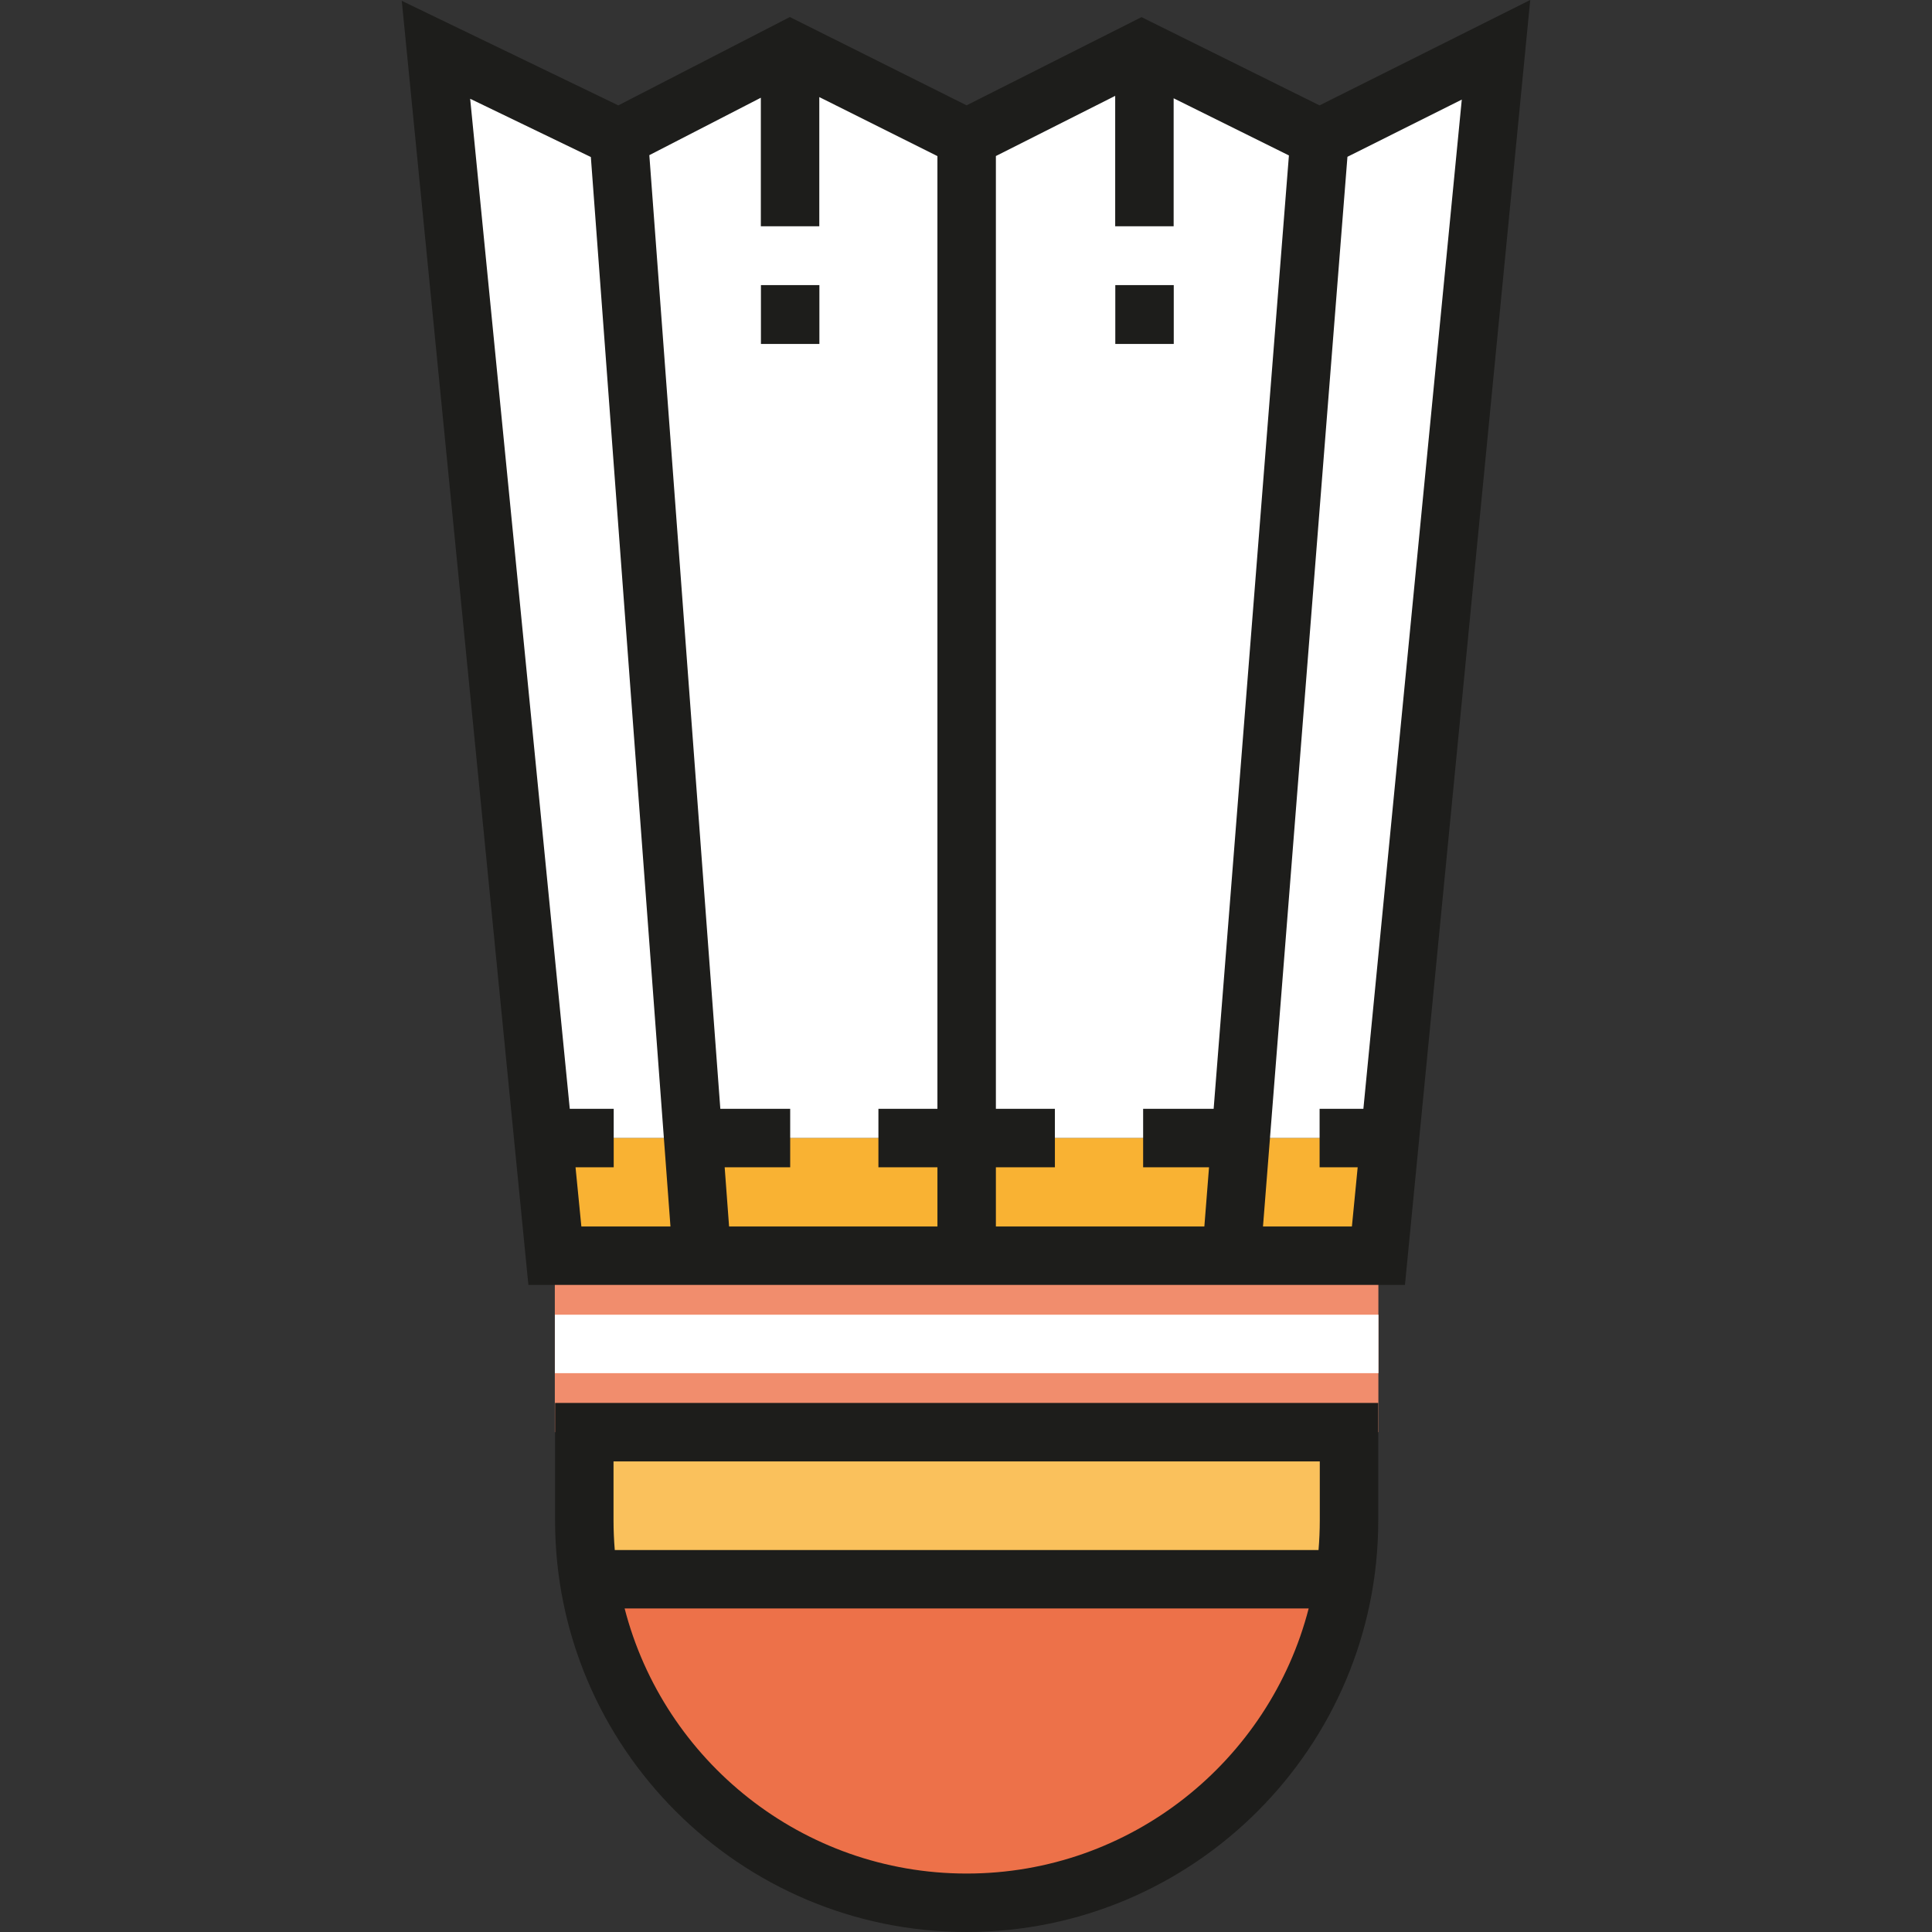
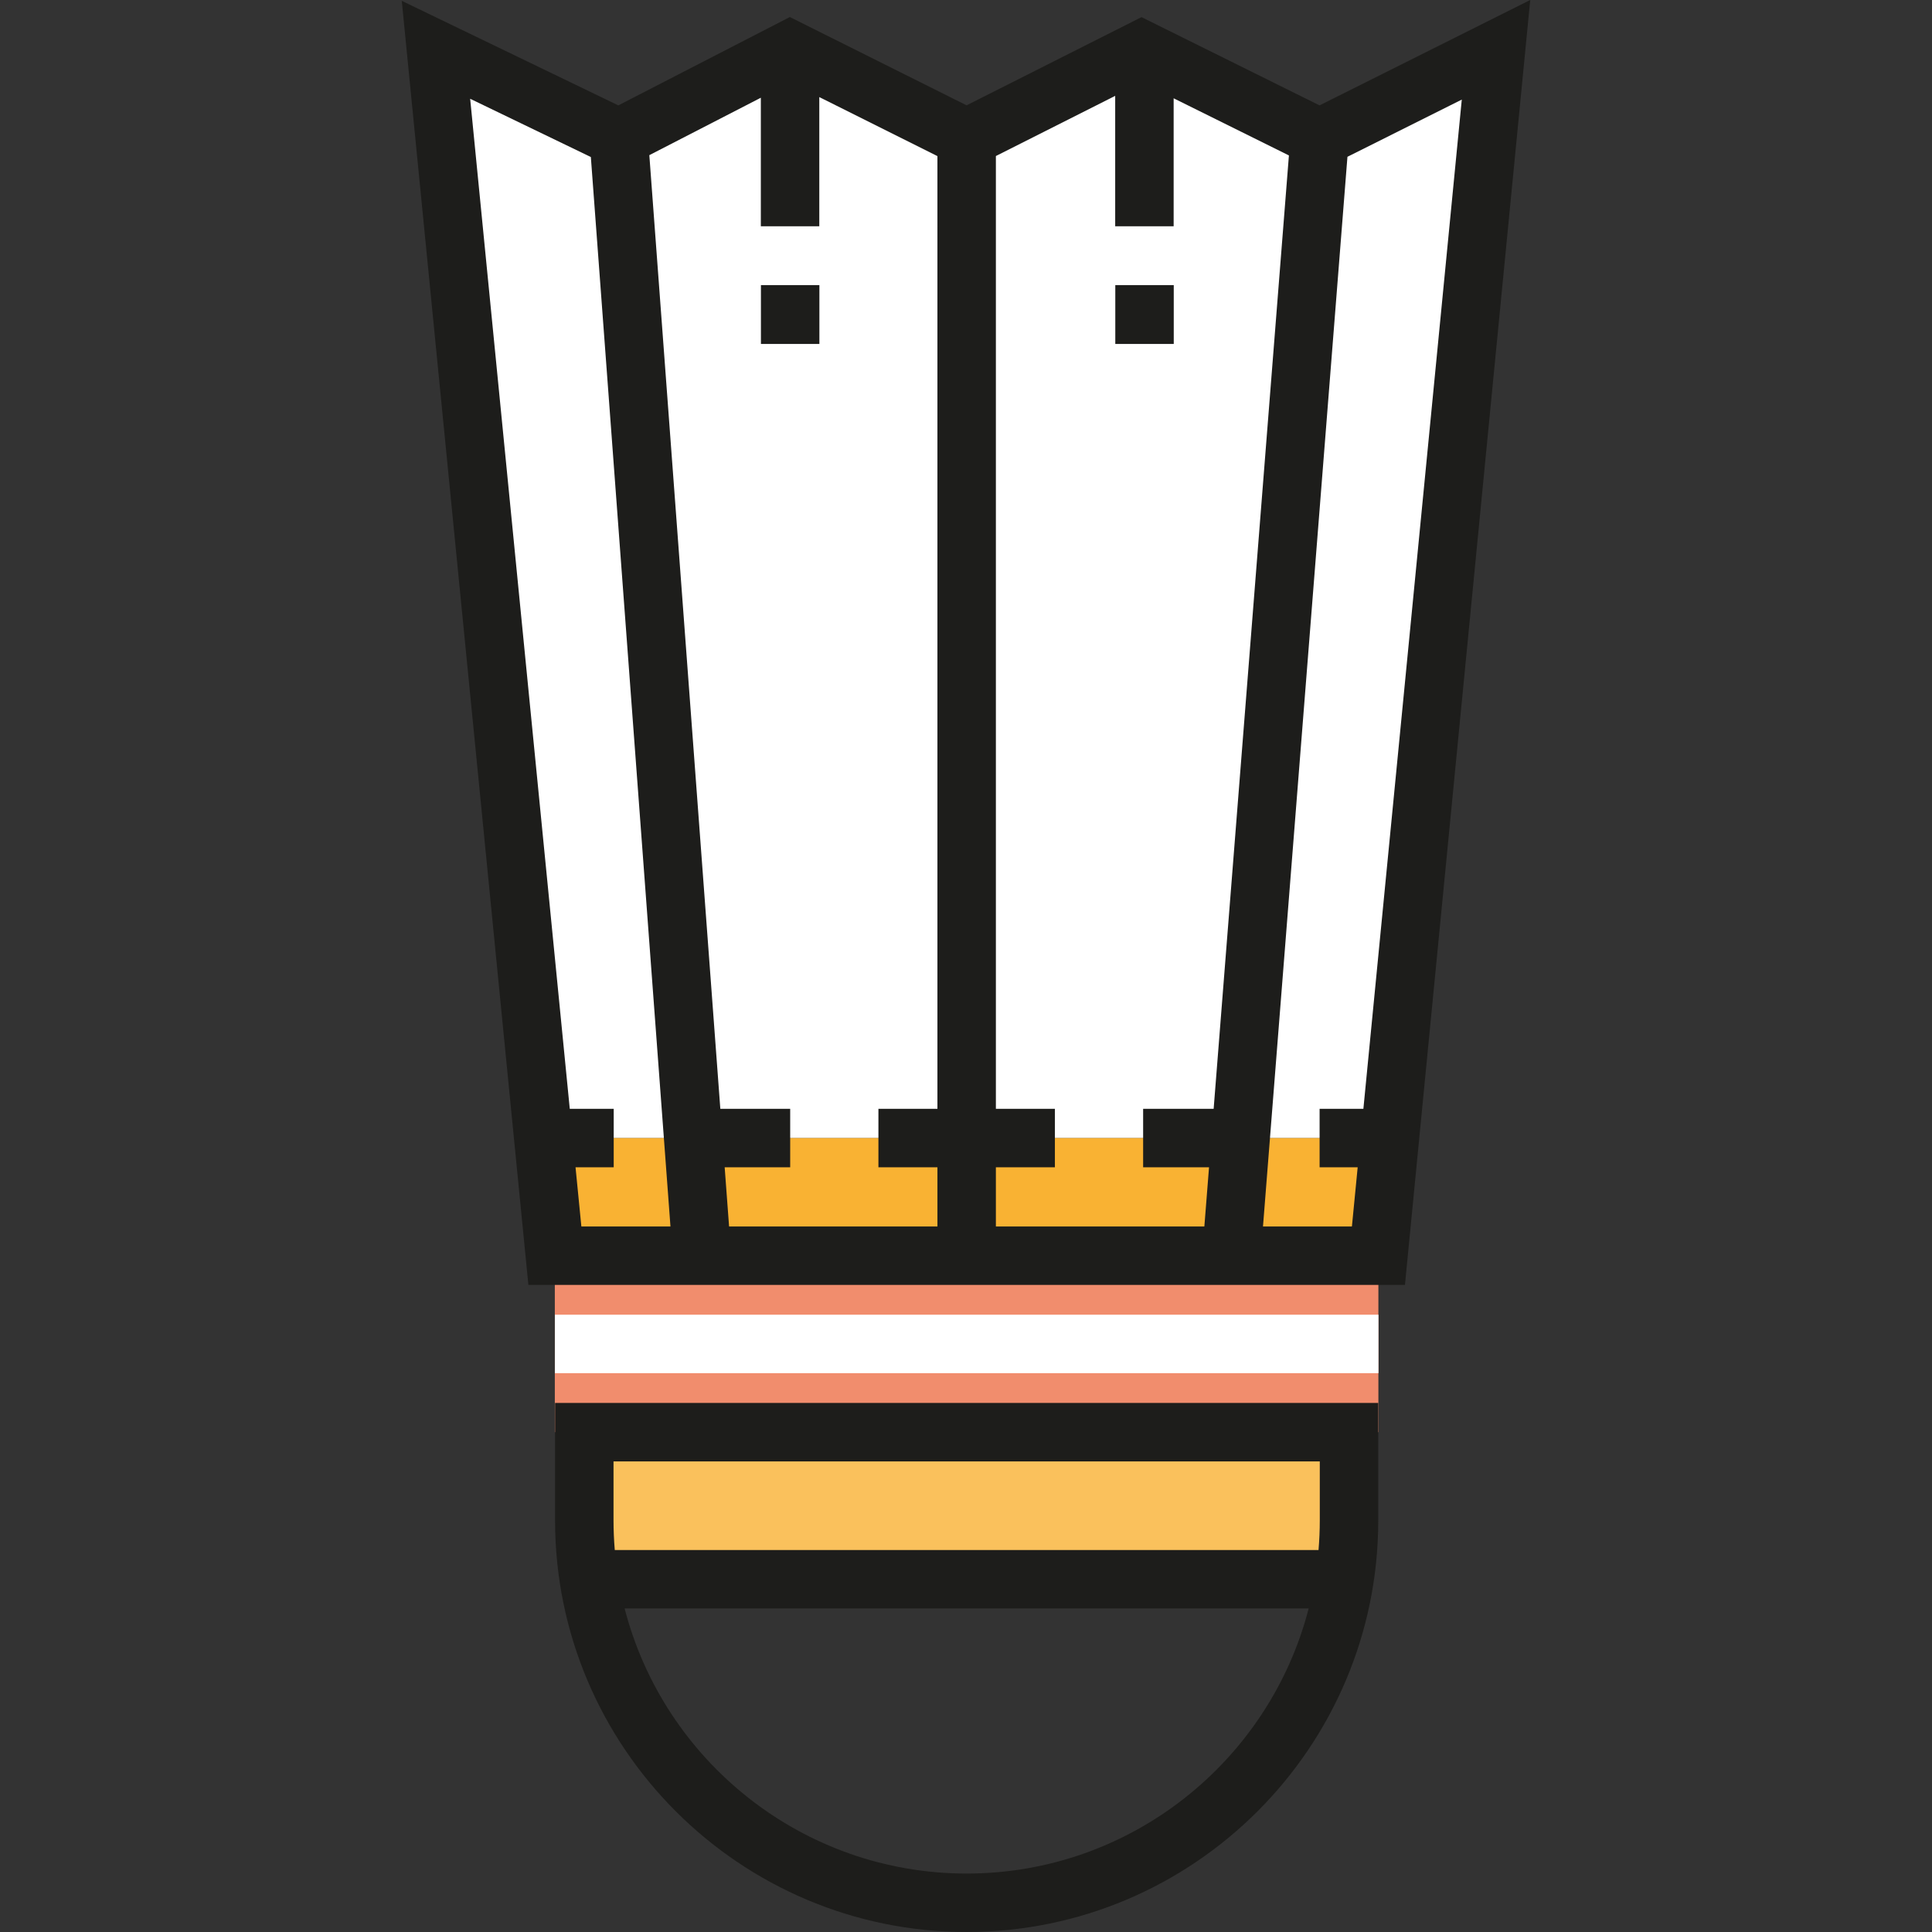
<svg xmlns="http://www.w3.org/2000/svg" version="1.1" id="Layer_1" x="0px" y="0px" viewBox="0 0 511.999 511.999" style="enable-background:new 0 0 511.999 511.999;" xml:space="preserve">
  <rect x="0" y="0" width="511.999" height="511.999" fill="#333333" stroke="none" />
  <polygon style="fill:#FFFFFF;" points="115.536,13.197 147.031,301.596 365.279,301.596 396.457,13.197 349.69,36.58   302.922,13.197 256.155,36.58 209.388,13.197 162.62,36.58 " />
  <rect x="147.033" y="332.775" style="fill:#F18D6D;" width="218.252" height="46.763" />
  <rect x="147.033" y="301.596" style="fill:#F9B233;" width="218.252" height="31.179" />
-   <path style="fill:#ED7149;" d="M357.484,402.924c0,55.963-45.367,101.329-101.329,101.329c-55.963,0-101.33-45.367-101.33-101.329  l0.019-23.384h202.659L357.484,402.924z" />
  <rect x="154.82" y="379.538" style="fill:#FAC15C;" width="202.658" height="38.973" />
  <rect x="147.054" y="348.41" style="fill:#FFFFFF;" width="218.252" height="15.491" />
  <g>
    <path style="fill:#1D1D1B;" d="M147.099,371.795v31.129c0,60.144,48.931,109.074,109.075,109.074s109.074-48.931,109.074-109.074   v-31.129H147.099z M162.59,387.286h187.166v15.638c0,2.642-0.116,5.257-0.332,7.844H162.922c-0.216-2.587-0.332-5.202-0.332-7.844   V387.286z M256.173,496.509c-43.548,0-80.244-29.9-90.639-70.249h181.277C336.418,466.608,299.722,496.509,256.173,496.509z" />
    <rect x="201.655" y="75.556" style="fill:#1D1D1B;" width="15.491" height="15.595" />
    <rect x="295.564" y="75.556" style="fill:#1D1D1B;" width="15.491" height="15.595" />
    <path style="fill:#1D1D1B;" d="M349.694,27.928L302.512,4.537l-46.355,23.376L209.323,4.511l-45.46,23.415L106.473,0.221   l33.556,340.298h232.296L405.525,0L349.694,27.928z M321.628,293.85h-18.687v15.491h17.464l-1.238,15.687h-55.247v-15.687h15.638   V293.85h-15.638V41.349l31.616-15.945v34.559h15.491V26.048l30.548,15.144L321.628,293.85z M192.046,309.341h17.361V293.85h-18.513   L172.079,41.119l29.551-15.22v34.065h15.491V25.726l31.306,15.643V293.85H232.79v15.491h15.638v15.687h-55.214L192.046,309.341z    M152.522,309.341h10.117V293.85h-11.644L124.598,26.173l31.983,15.44l21.097,283.415h-23.61L152.522,309.341z M361.31,293.85   h-11.602v15.491h10.091l-1.529,15.687h-23.564l22.38-283.477l30.302-15.158L361.31,293.85z" />
  </g>
  <g>
</g>
  <g>
</g>
  <g>
</g>
  <g>
</g>
  <g>
</g>
  <g>
</g>
  <g>
</g>
  <g>
</g>
  <g>
</g>
  <g>
</g>
  <g>
</g>
  <g>
</g>
  <g>
</g>
  <g>
</g>
  <g>
</g>
</svg>